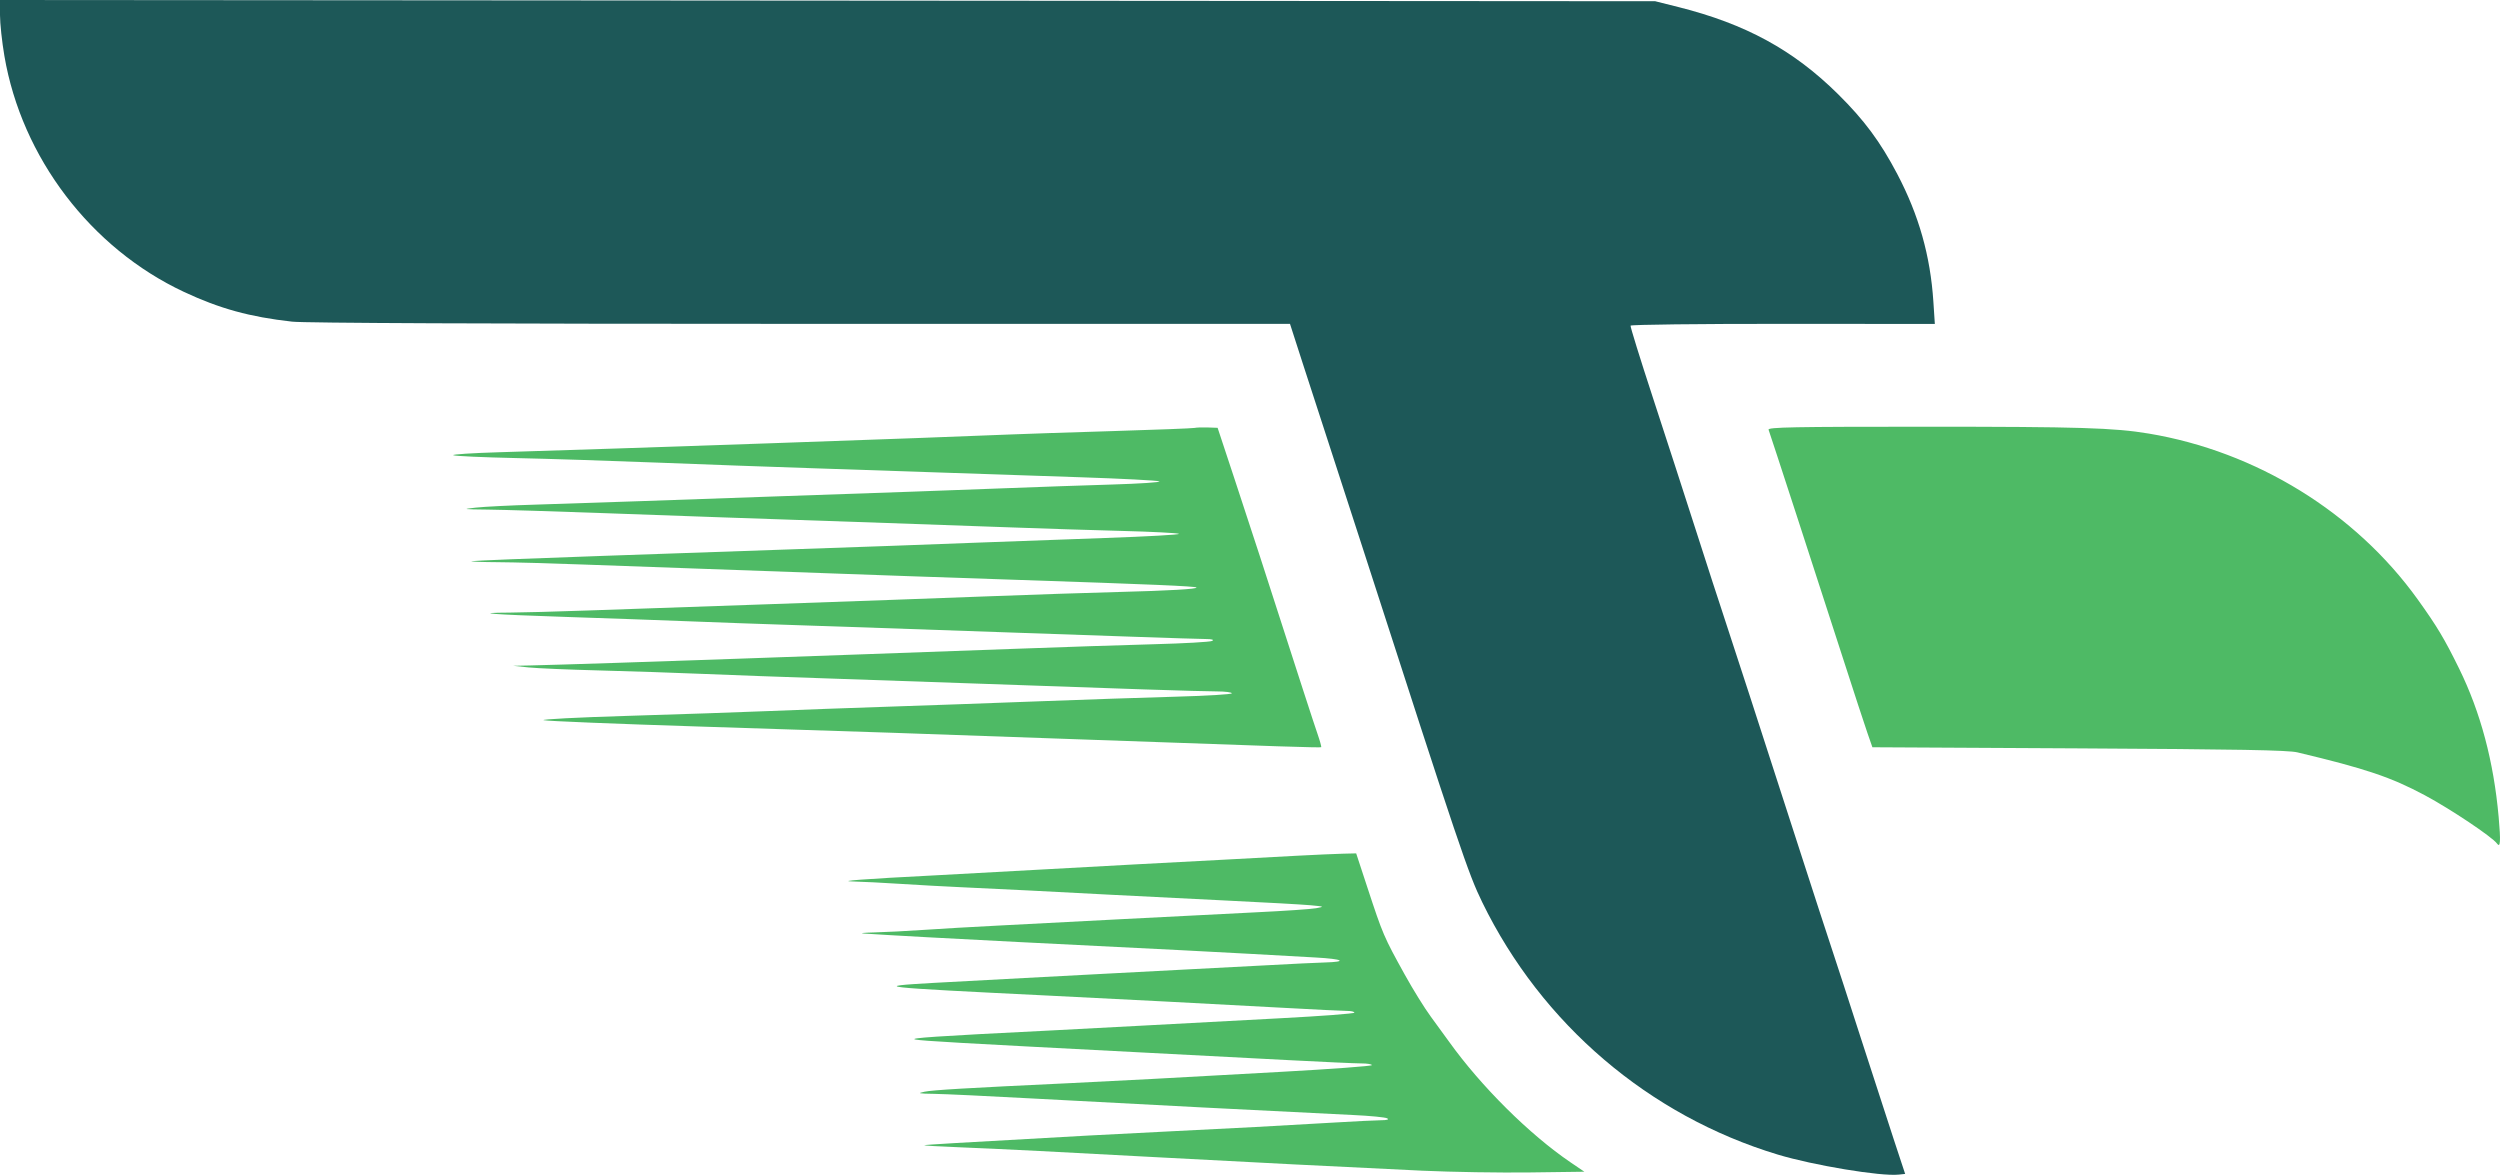
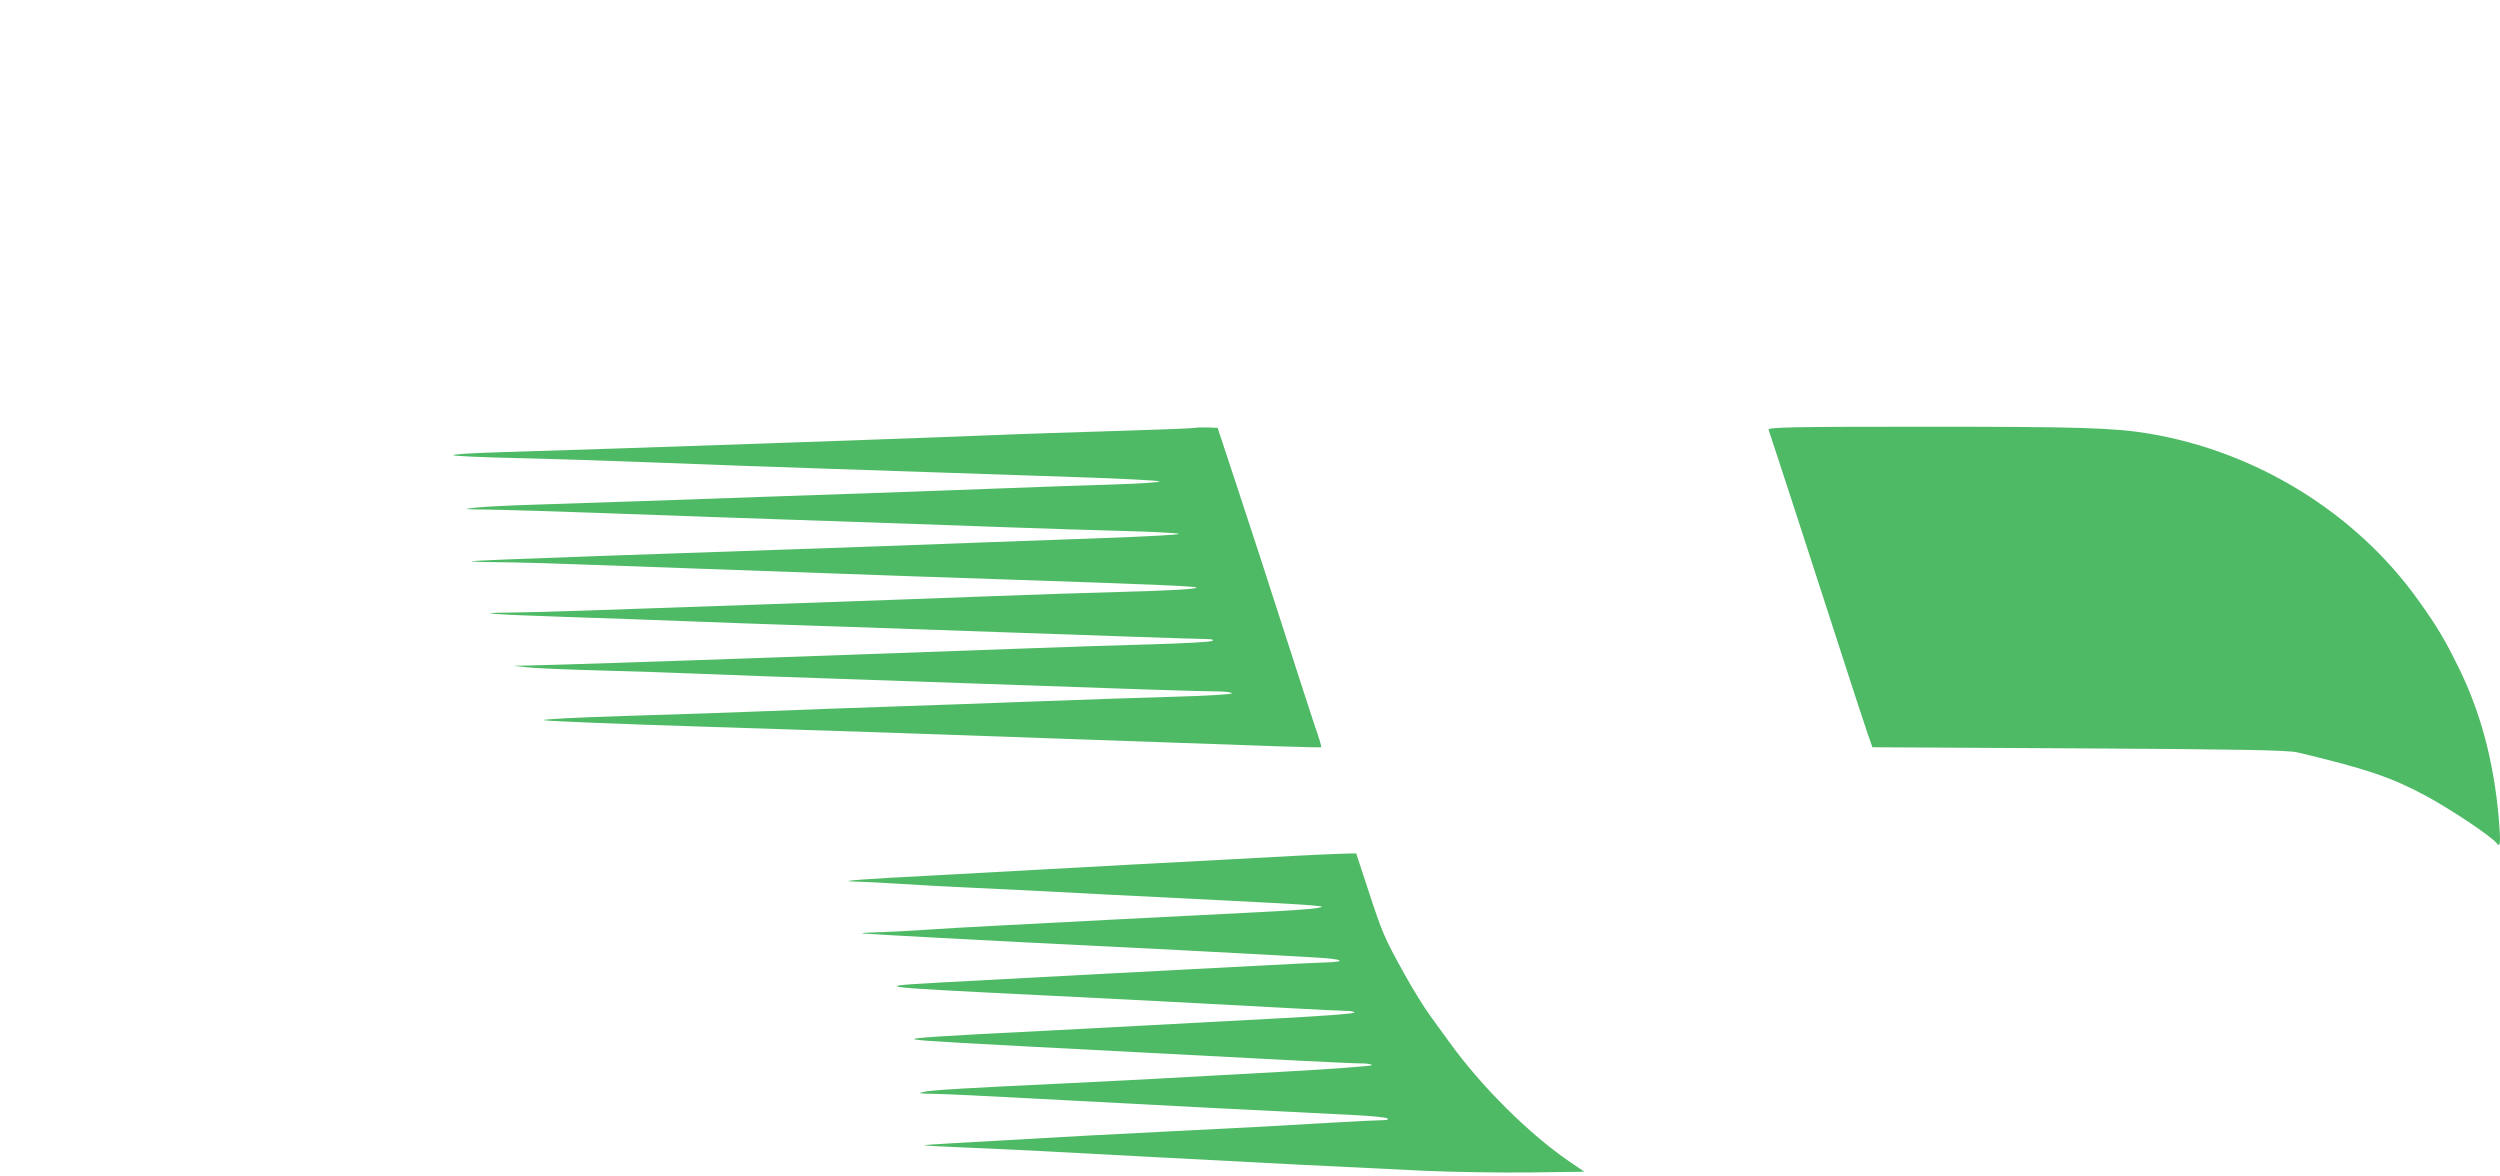
<svg xmlns="http://www.w3.org/2000/svg" width="625" height="294" viewBox="0 0 625 294" fill="none">
-   <path fill-rule="evenodd" clip-rule="evenodd" d="M0 3.782C0 5.863 0.495 10.46 1.1 13.999C5.439 39.381 22.68 62.044 45.954 72.958C54.903 77.154 62.45 79.232 73.024 80.412C76.172 80.764 122.018 80.963 200.223 80.966L322.5 80.971L325.719 90.953C327.49 96.444 330.349 105.244 332.073 110.508C333.796 115.773 337.711 127.834 340.773 137.311C365.026 212.385 367.045 218.366 370.582 225.612C385.427 256.025 412.239 278.909 444.434 288.642C453.359 291.34 470.236 294.135 474.683 293.652L476.285 293.478L473.399 284.726C471.811 279.913 468.133 268.59 465.225 259.565C462.318 250.539 458.995 240.324 457.84 236.864C456.686 233.404 453.36 223.189 450.45 214.164C441.939 187.769 431.033 154.176 430.206 151.806C429.786 150.603 427.074 142.234 424.178 133.209C421.283 124.183 416.341 108.942 413.197 99.34C410.053 89.738 407.552 81.67 407.638 81.412C407.724 81.153 424.875 80.951 445.752 80.963L483.709 80.985L483.344 75.413C482.593 63.948 479.72 53.793 474.318 43.508C470.081 35.441 466.053 30.008 459.512 23.536C448.359 12.503 436.385 5.975 419.545 1.749L413.802 0.308L206.901 0.154L0 0V3.782Z" fill="#1D5858" />
  <path fill-rule="evenodd" clip-rule="evenodd" d="M298.659 106.979C298.208 107.088 288.986 107.445 278.166 107.772C267.346 108.099 256.023 108.473 253.004 108.603C234.192 109.411 153.385 112.22 124.802 113.06C118.081 113.257 112.912 113.592 113.316 113.805C113.719 114.018 120.694 114.337 128.817 114.514C136.94 114.691 152.94 115.204 164.372 115.653C175.804 116.103 193.281 116.736 203.209 117.059C213.137 117.383 227.906 117.88 236.028 118.164C244.151 118.447 259.412 118.962 269.942 119.308C280.472 119.654 289.427 120.12 289.843 120.344C290.259 120.569 284.967 120.922 278.083 121.129C271.199 121.336 259.536 121.74 252.165 122.026C238.839 122.544 222.278 123.134 191.448 124.188C182.573 124.491 168.42 124.988 159.996 125.291C151.572 125.594 139.757 125.987 133.74 126.162C127.723 126.338 121.077 126.671 118.971 126.902C115.412 127.293 115.623 127.328 121.98 127.399C125.741 127.441 138.909 127.844 151.244 128.294C172.631 129.075 183.781 129.464 221.533 130.745C230.709 131.056 244.739 131.553 252.712 131.849C260.684 132.145 273.238 132.543 280.609 132.734C287.979 132.925 294.332 133.251 294.726 133.458C295.12 133.665 286.751 134.135 276.128 134.502C265.505 134.869 251.153 135.392 244.233 135.664C237.314 135.936 227.591 136.299 222.627 136.47C217.663 136.641 206.833 137.02 198.559 137.311C190.286 137.603 168.871 138.345 150.971 138.962C133.07 139.578 118.178 140.178 117.877 140.295C117.577 140.411 120.53 140.525 124.441 140.548C128.352 140.571 137.829 140.829 145.501 141.121C153.172 141.415 167.08 141.912 176.406 142.228C185.732 142.544 199.886 143.049 207.858 143.352C215.831 143.654 236.876 144.385 254.626 144.977C287.683 146.078 298.784 146.552 299.108 146.876C299.485 147.253 292.004 147.685 279.788 147.992C272.869 148.165 257.854 148.665 246.421 149.102C234.989 149.538 211.113 150.399 193.363 151.013C175.613 151.627 154.69 152.353 146.868 152.625C139.046 152.898 130.328 153.132 127.495 153.147C117.566 153.199 122.965 153.624 141.125 154.22C151.203 154.551 165.48 155.059 172.85 155.349C180.221 155.639 190.559 156.011 195.824 156.174C201.089 156.338 212.043 156.709 220.166 156.998C228.288 157.287 242.442 157.779 251.618 158.09C260.794 158.403 275.193 158.9 283.617 159.197C292.041 159.494 300.041 159.744 301.394 159.754C303.018 159.765 303.576 159.928 303.035 160.231C302.584 160.484 296.061 160.855 288.54 161.056C281.019 161.257 265.142 161.781 253.259 162.222C241.375 162.662 224.514 163.27 215.79 163.572C207.065 163.875 193.035 164.372 184.611 164.677C166.079 165.346 138.651 166.235 132.646 166.359L128.27 166.451L132.099 166.853C134.205 167.074 142.205 167.416 149.877 167.612C157.548 167.809 169.363 168.204 176.132 168.49C182.902 168.776 196.44 169.269 206.217 169.586C215.995 169.903 234.087 170.527 246.421 170.975C279.215 172.163 300.072 172.841 304.266 172.854C306.297 172.86 307.958 173.074 307.958 173.327C307.958 173.581 301.743 173.959 294.147 174.166C286.55 174.374 270.858 174.904 259.276 175.344C247.693 175.784 230.832 176.386 221.807 176.682C212.781 176.978 199.612 177.459 192.542 177.751C185.472 178.044 169.473 178.59 156.988 178.965C144.502 179.34 135.026 179.829 135.928 180.051C136.831 180.273 154.307 180.984 174.765 181.632C217.775 182.993 227.973 183.337 270.763 184.869C321.211 186.675 330.101 186.962 330.294 186.792C330.395 186.704 329.978 185.196 329.369 183.441C328.414 180.691 325.231 170.882 315.023 139.226C313.859 135.615 310.994 126.877 308.655 119.807L304.403 106.953L301.941 106.867C300.588 106.82 299.111 106.87 298.659 106.979ZM442.143 107.43C442.524 108.422 454.444 145.044 460.683 164.387C463.399 172.811 466.179 181.303 466.861 183.259L468.1 186.814L519.718 187.094C559.6 187.311 572.021 187.537 574.345 188.091C591.456 192.17 597.752 194.291 606.24 198.835C612.594 202.237 623.063 209.238 624.229 210.866C625.102 212.086 625.213 210.404 624.665 204.258C623.43 190.397 620.141 178.055 614.768 167.122C611.116 159.689 609.236 156.55 604.432 149.859C588.842 128.143 564.055 112.864 537.149 108.385C528.547 106.952 519.673 106.679 481.749 106.679C448.171 106.679 441.9 106.798 442.143 107.43ZM324.368 213.929C320.006 214.161 311.514 214.619 305.497 214.948C299.48 215.277 289.757 215.792 283.891 216.092C278.024 216.392 267.07 216.992 259.549 217.427C252.028 217.86 240.459 218.493 233.84 218.833C215.859 219.754 208.895 220.281 213.421 220.377C215.428 220.419 220.72 220.687 225.182 220.973C229.643 221.258 236.37 221.628 240.131 221.796C248.218 222.156 265.144 223.008 278.147 223.71C283.261 223.985 295.692 224.609 305.77 225.095C315.849 225.58 325.695 226.129 327.65 226.313C331.137 226.641 331.163 226.656 329.018 227.056C327.814 227.279 321.045 227.74 313.975 228.079C306.905 228.418 292.013 229.176 280.882 229.765C269.751 230.353 255.597 231.09 249.43 231.402C243.262 231.714 234.893 232.199 230.832 232.479C226.771 232.759 221.232 233.042 218.525 233.107C215.817 233.173 214.709 233.301 216.063 233.392C221.909 233.785 239.927 234.774 254.353 235.493C294.118 237.478 303.962 237.98 312.881 238.48C318.146 238.774 325.342 239.176 328.873 239.372C335.829 239.759 337.065 240.456 331.09 240.623C329.048 240.68 322.946 240.973 317.531 241.274C312.115 241.575 302.885 242.056 297.018 242.344C291.152 242.632 281.798 243.123 276.233 243.436C270.667 243.749 261.559 244.232 255.994 244.508C250.428 244.785 240.336 245.327 233.567 245.713C217.57 246.625 219.03 246.788 262.011 248.895C278.826 249.719 304.625 251.06 320.266 251.922C328.389 252.37 335.834 252.735 336.812 252.732C337.79 252.729 338.59 252.922 338.59 253.161C338.59 253.399 330.283 254.029 320.129 254.56C309.976 255.091 295.022 255.891 286.899 256.338C278.776 256.785 267.699 257.371 262.284 257.64C234.039 259.043 226.82 259.53 228.917 259.892C231.005 260.252 238.539 260.681 285.805 263.135C297.237 263.728 313.606 264.583 322.18 265.034C330.754 265.486 338.939 265.856 340.368 265.856C341.797 265.855 342.966 266.048 342.966 266.284C342.966 266.52 332.689 267.278 320.129 267.969C307.569 268.659 293.107 269.456 287.993 269.74C282.879 270.023 273.771 270.487 267.754 270.771C241.499 272.01 233.157 272.503 231.105 272.935C229.229 273.33 229.58 273.405 233.567 273.464C236.124 273.501 247.078 274.017 257.908 274.611C278.241 275.726 324.833 278.127 338.317 278.756C342.528 278.952 346.344 279.323 346.795 279.579C347.341 279.888 346.793 280.051 345.154 280.065C343.8 280.077 338.754 280.325 333.941 280.615C322.07 281.332 306.103 282.188 292.916 282.816C286.899 283.102 277.545 283.583 272.13 283.884C237.388 285.821 231.596 286.162 231.105 286.303C230.805 286.389 234.743 286.622 239.857 286.821C248.746 287.166 267.821 288.128 290.181 289.358C306.464 290.254 340.813 291.996 355.547 292.673C362.918 293.012 375.055 293.208 382.519 293.11L396.089 292.931L392.638 290.588C382.357 283.606 370.269 271.597 362.236 260.385C361.266 259.031 359.216 256.215 357.68 254.127C356.143 252.04 353.243 247.363 351.235 243.734C345.923 234.137 345.734 233.698 341.785 221.685L339.043 213.343L335.671 213.426C333.817 213.472 328.73 213.698 324.368 213.929Z" fill="#4EBA65" />
</svg>